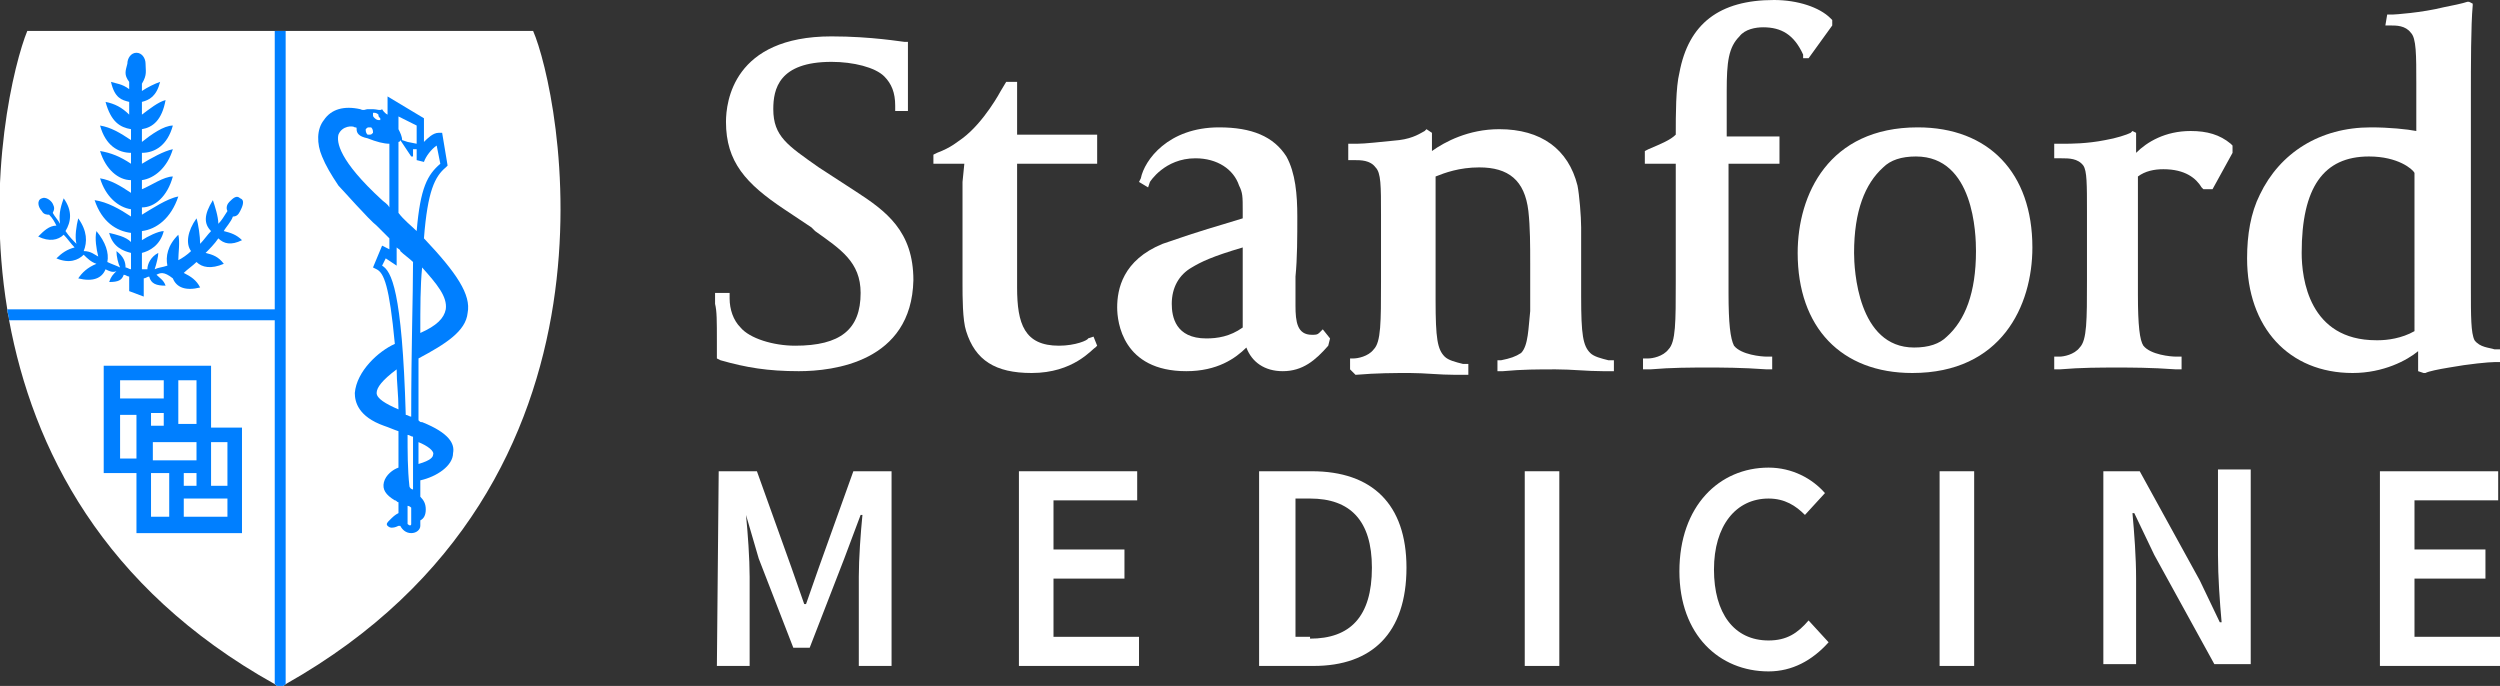
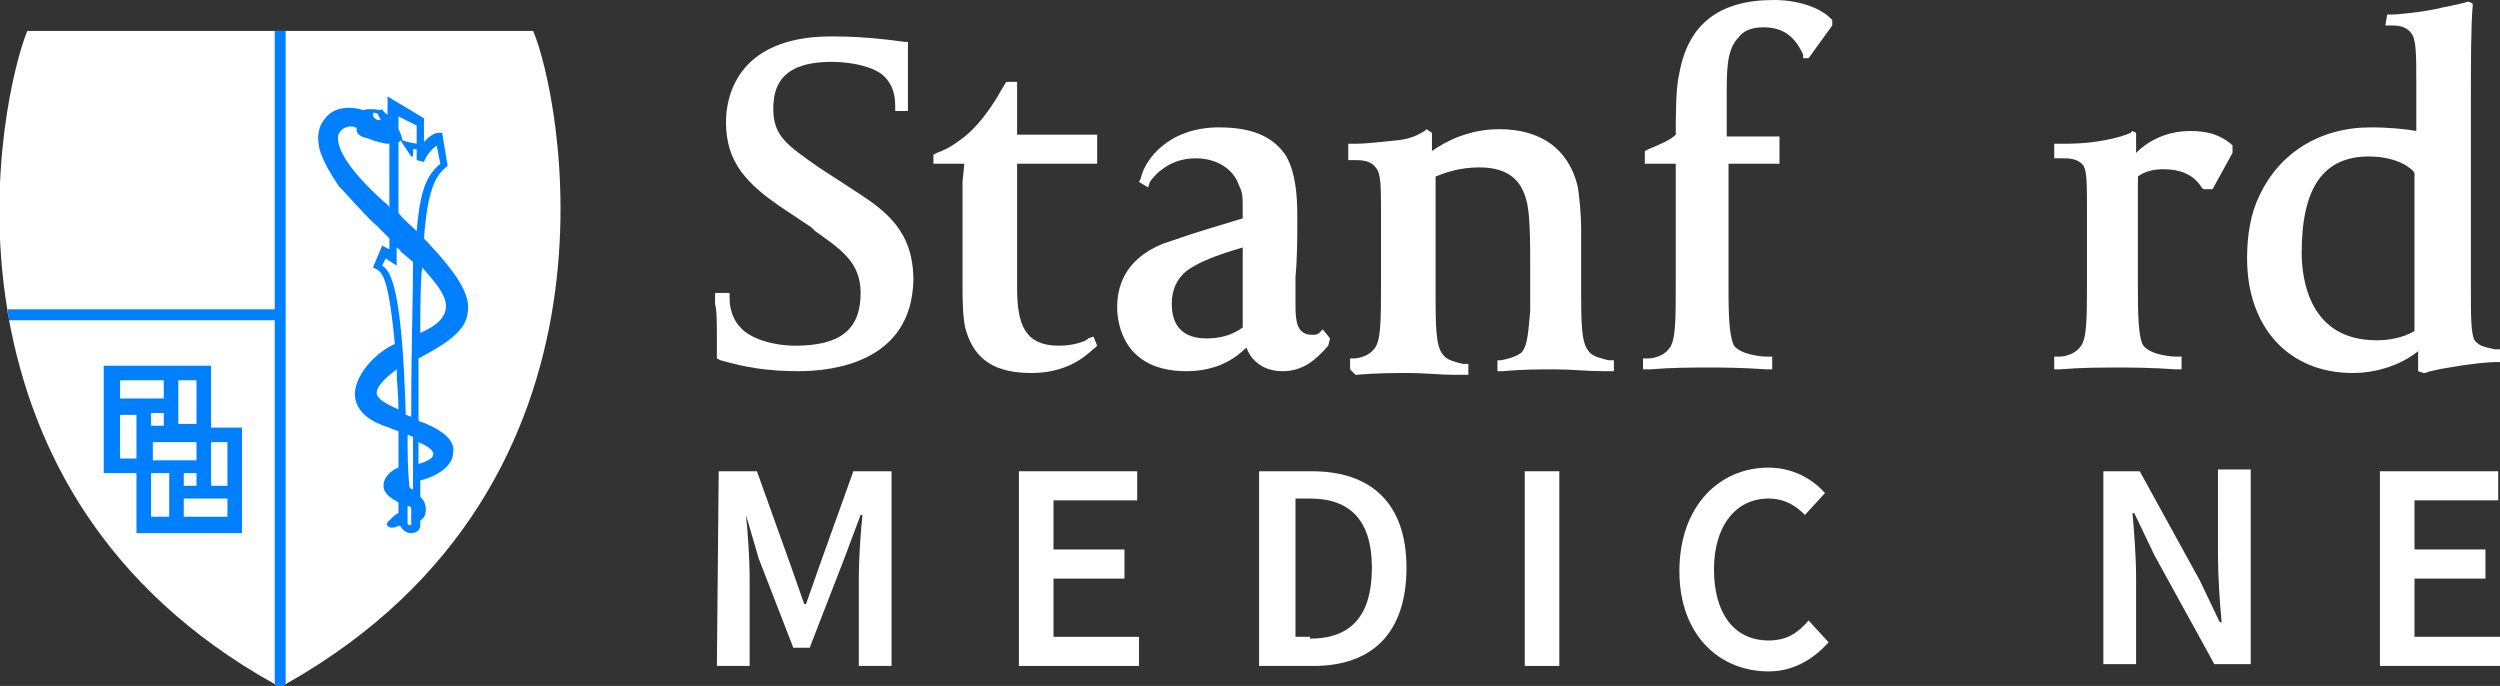
<svg xmlns="http://www.w3.org/2000/svg" version="1.1" id="a" x="0px" y="0px" viewBox="0 0 137.4 37.7" style="enable-background:new 0 0 137.4 37.7;" xml:space="preserve">
  <rect x="0" y="0" width="137.4" height="37.7" fill="#333333" stroke="none" />
  <style type="text/css">
	.st0{fill:#FFFFFF;}
	.st1{fill:#007FFF;}
</style>
  <g>
    <path class="st0" d="M130.8,25.9h6.5v1.6h-4.6v2.7h3.9v1.6h-3.9v3.2h4.7v1.6h-6.6L130.8,25.9L130.8,25.9z" />
    <path class="st0" d="M115.6,25.9h2l3.3,6l1.1,2.3h0.1c-0.1-1.1-0.2-2.5-0.2-3.7v-4.7h1.8v10.7h-2l-3.3-6l-1.1-2.3h-0.1   c0.1,1.1,0.2,2.4,0.2,3.6v4.7h-1.8L115.6,25.9L115.6,25.9z" />
-     <path class="st0" d="M106.6,25.9h1.9v10.7h-1.9V25.9z" />
    <path class="st0" d="M97.2,25.7c1.3,0,2.4,0.6,3.1,1.4l-1.1,1.2c-0.5-0.5-1.1-0.9-2-0.9c-1.8,0-3,1.5-3,3.9c0,2.4,1.1,3.9,3,3.9   c1,0,1.6-0.4,2.2-1.1l1.1,1.2c-0.9,1-2,1.6-3.3,1.6c-2.7,0-4.9-2-4.9-5.5C92.3,27.8,94.5,25.7,97.2,25.7z" />
-     <path class="st0" d="M83.8,25.9h1.9v10.7h-1.9V25.9z" />
+     <path class="st0" d="M83.8,25.9h1.9v10.7h-1.9V25.9" />
    <path class="st0" d="M69.2,25.9h2.9c3.3,0,5.2,1.8,5.2,5.3c0,3.6-1.9,5.4-5.1,5.4h-3L69.2,25.9L69.2,25.9z M72,35.1   c2.2,0,3.4-1.2,3.4-3.9c0-2.6-1.2-3.8-3.4-3.8h-0.8v7.6H72z" />
    <path class="st0" d="M56,25.9h6.5v1.6h-4.6v2.7h3.9v1.6h-3.9v3.2h4.7v1.6H56V25.9L56,25.9z" />
    <path class="st0" d="M39.5,25.9h2.1l1.9,5.3l0.7,2h0.1l0.7-2l1.9-5.3H49v10.7h-1.8v-4.9c0-1,0.1-2.4,0.2-3.4h-0.1l-0.9,2.4   l-1.9,4.9h-0.9l-1.9-4.9L41,28.3H41c0.1,1,0.2,2.4,0.2,3.4v4.9h-1.8L39.5,25.9L39.5,25.9z" />
  </g>
  <g>
    <path class="st0" d="M65.2,20.4c-3.5,0-3.8-2.7-3.8-3.5c0-1,0.3-2.6,2.5-3.5c2.3-0.8,2.8-0.9,4.4-1.4v-0.4c0-0.8,0-1-0.2-1.4   c-0.3-0.9-1.2-1.5-2.4-1.5c-1.7,0-2.5,1.3-2.5,1.3l-0.1,0.3L62.6,10l0.1-0.2C62.9,8.8,64.2,7,67,7c1.8,0,3,0.5,3.7,1.6   c0.5,0.9,0.6,2.1,0.6,3.3c0,1.1,0,2.3-0.1,3.3c0,0.7,0,1.3,0,1.6c0,0.9,0.1,1.6,0.9,1.6c0.2,0,0.3,0,0.4-0.1l0.2-0.2l0.4,0.5L73,19   c-0.7,0.8-1.4,1.4-2.5,1.4c-1,0-1.7-0.5-2-1.3C67.9,19.7,66.9,20.4,65.2,20.4z M68.3,13.6c-1.7,0.5-2.3,0.8-2.8,1.1   c-0.7,0.4-1.1,1.1-1.1,2c0,0.7,0.2,1.9,1.9,1.9c0.6,0,1.3-0.1,2-0.6C68.3,18,68.3,13.6,68.3,13.6z" />
    <path class="st0" d="M43.9,20.4c-1.7,0-2.9-0.2-4.3-0.6l-0.2-0.1v-0.9c0-1.2,0-1.7-0.1-2.1l0-0.6l0.8,0l0,0.3   c0,0.6,0.2,1.2,0.6,1.6c0.5,0.6,1.8,1,3,1c2.5,0,3.6-0.9,3.6-2.9c0-1.7-1.1-2.4-2.5-3.4l-0.2-0.2l-1.5-1c-2.1-1.4-3.2-2.6-3.2-4.8   c0-1.1,0.4-4.7,5.8-4.7c2.2,0,3.9,0.3,4,0.3l0.2,0l0,0.2c0,0,0,0.7,0,1.5c0,0.6,0,1.1,0,1.7l0,0.4h-0.7l0-0.3   c0-0.7-0.2-1.2-0.6-1.6c-0.5-0.5-1.7-0.8-2.9-0.8c-2.9,0-3.2,1.5-3.2,2.6c0,1.5,0.8,2,2.5,3.2l2,1.3c1.7,1.1,3.2,2.2,3.2,4.9   C50.1,19.9,45.8,20.4,43.9,20.4L43.9,20.4z" />
    <path class="st0" d="M56.7,20.5c-2,0-3.1-0.7-3.6-2.3c-0.2-0.6-0.2-1.9-0.2-2.6c0-2.1,0-3.7,0-5.6L53,9h-1.7V8.5l0.2-0.1   c0.8-0.3,1.1-0.6,1.4-0.8C54.1,6.7,55,5,55,5l0.3-0.5h0.6v2.9h4.4V9h-4.4v6.8c0,2,0.4,3.2,2.3,3.2c0.9,0,1.6-0.3,1.6-0.4l0.3-0.1   l0.2,0.5l-0.1,0.1C60,19.2,59,20.5,56.7,20.5L56.7,20.5z" />
    <path class="st0" d="M74.2,20.3v-0.6l0.2,0c0.2,0,0.8-0.1,1.1-0.5c0.4-0.4,0.4-1.5,0.4-3.7v-3.7c0-1.6,0-2.3-0.3-2.6   c-0.3-0.4-0.8-0.4-1.2-0.4c0,0-0.1,0-0.1,0l-0.2,0V7.9l0.3,0c0.1,0,0.1,0,0.2,0c0.4,0,1.3-0.1,2.3-0.2c0.8-0.1,1.2-0.4,1.4-0.5   l0.1-0.1l0.3,0.2v1c0.7-0.5,2-1.2,3.7-1.2c2.3,0,3.8,1.1,4.3,3.1c0.1,0.5,0.2,1.7,0.2,2.3v3.8c0,2.1,0.1,2.7,0.5,3.1   c0.2,0.2,0.6,0.3,1,0.4l0.3,0v0.6l-0.6,0c-0.9,0-1.7-0.1-2.6-0.1c-1,0-1.8,0-2.9,0.1l-0.3,0v-0.6l0.2,0c0.5-0.1,0.8-0.2,1.1-0.4   c0.4-0.4,0.4-1.4,0.5-2.3c0-0.1,0-0.3,0-0.4c0-0.5,0-1.5,0-2.2c0-1,0-2-0.1-2.9c-0.2-1.7-1.1-2.4-2.7-2.4c-1.1,0-1.9,0.3-2.4,0.5   v6.8c0,2.1,0.1,2.7,0.5,3.1c0.2,0.2,0.6,0.3,1,0.4l0.3,0v0.6l-0.7,0c-0.9,0-1.7-0.1-2.5-0.1c-0.9,0-1.8,0-3,0.1L74.2,20.3   L74.2,20.3z" />
    <path class="st0" d="M90.3,20.3v-0.6l0.3,0c0.2,0,0.8-0.1,1.1-0.5c0.4-0.4,0.4-1.5,0.4-3.7V9h-1.7V8.3l0.2-0.1   c0.7-0.3,1.2-0.5,1.5-0.8c0-1.1,0-2.6,0.2-3.4c0.5-2.7,2.2-4,5.2-4c1.3,0,2.5,0.4,3.1,1l0.1,0.1l0,0.3l-1.3,1.8l-0.3,0L99.1,3   c-0.5-1.1-1.2-1.5-2.2-1.5c-0.4,0-1,0.1-1.3,0.5c-0.6,0.6-0.7,1.4-0.7,3v2.5h2.9V9H95v7.1c0,1.7,0.1,2.5,0.3,2.9   c0.4,0.5,1.5,0.6,1.8,0.6h0.3v0.7l-0.3,0c-1.4-0.1-2.5-0.1-3.2-0.1c-1,0-2,0-3.2,0.1L90.3,20.3L90.3,20.3z" />
-     <path class="st0" d="M105.1,20.5c-3.9,0-6.3-2.5-6.3-6.6c0-3.2,1.7-6.9,6.6-6.9c3.9,0,6.3,2.5,6.3,6.6   C111.7,16.8,110,20.5,105.1,20.5z M105.3,8.6c-0.8,0-1.4,0.2-1.8,0.6c-1,0.9-1.6,2.4-1.6,4.7c0,0.9,0.2,5.2,3.3,5.2   c0.8,0,1.4-0.2,1.8-0.6c1-0.9,1.6-2.4,1.6-4.7C108.6,12.9,108.5,8.6,105.3,8.6L105.3,8.6z" />
    <path class="st0" d="M112.9,20.3v-0.7l0.3,0c0.2,0,0.8-0.1,1.1-0.5c0.4-0.4,0.4-1.5,0.4-3.7v-3.7c0-1.6,0-2.3-0.2-2.6   c-0.3-0.4-0.8-0.4-1.2-0.4c0,0-0.1,0-0.1,0l-0.3,0V7.9l0.3,0c0,0,0.1,0,0.2,0c0.4,0,1.3,0,2.3-0.2c0.6-0.1,1.2-0.3,1.4-0.4l0.1-0.1   l0.2,0.1v1.1c0.6-0.6,1.6-1.2,3-1.2c0.9,0,1.6,0.2,2.2,0.7l0.1,0.1v0.4l-1.1,2h-0.5l-0.1-0.1c-0.3-0.5-0.9-1-2.1-1   c-0.5,0-1,0.1-1.4,0.4v6.5c0,1.7,0.1,2.5,0.3,2.8c0.4,0.5,1.5,0.6,1.8,0.6h0.3v0.7l-0.3,0c-1.4-0.1-2.5-0.1-3.2-0.1   c-1,0-2,0-3.2,0.1L112.9,20.3L112.9,20.3z" />
    <path class="st0" d="M133.2,20.5l-0.3-0.1v-1.1c-0.6,0.5-1.9,1.2-3.6,1.2c-3.5,0-5.8-2.5-5.8-6.3c0-1.3,0.2-2.5,0.7-3.5   c1.1-2.3,3.3-3.7,6.1-3.7c1,0,2,0.1,2.5,0.2V4.6c0-1.6,0-2.5-0.3-2.8c-0.3-0.4-0.8-0.4-1.1-0.4c0,0-0.1,0-0.1,0l-0.2,0l0.1-0.6h0.3   c0.1,0,1.6-0.1,2.8-0.4c0.5-0.1,1-0.2,1.3-0.3l0.1,0l0.2,0.1l0,0.1c-0.1,1.1-0.1,3.3-0.1,5v10.5c0,1.6,0,2.5,0.2,2.9   c0.3,0.4,0.8,0.4,1.1,0.5c0,0,0.1,0,0.1,0l0.2,0v0.7h-0.3c-0.3,0-1.4,0.1-2.5,0.3c-0.6,0.1-1.1,0.2-1.3,0.3L133.2,20.5L133.2,20.5z    M130.2,8.6c-2.5,0-3.7,1.7-3.7,5.3c0,1.4,0.4,4.8,4.1,4.8h0.1c0.5,0,1.3-0.1,2-0.5V9.5C132.6,9.3,131.8,8.6,130.2,8.6L130.2,8.6z" />
  </g>
  <g>
    <path class="st0" d="M29.3,1.7H1.5C0.8,3.4-0.8,9.7,0.4,17c0,0.2,0.1,0.4,0.1,0.6c1.3,7,5.1,14.7,14.6,20c0.1,0.1,0.2,0.1,0.3,0.2   c0.1-0.1,0.2-0.1,0.3-0.2C35.4,26.5,30.7,4.9,29.3,1.7z" />
    <path class="st1" d="M15.1,1.7V17H0.4c0,0.2,0.1,0.4,0.1,0.6h14.6v20c0.1,0.1,0.2,0.1,0.3,0.2c0.1-0.1,0.2-0.1,0.3-0.2V1.7H15.1z" />
-     <path class="st1" d="M7.8,4.6l0,0.4c0.3-0.2,0.7-0.4,1-0.5c-0.2,0.8-0.6,1-1,1.1l0,0.7C8.2,6,8.7,5.6,9.1,5.5   C8.9,6.6,8.4,7,7.8,7.1l0,0.7C8.3,7.4,9,6.9,9.5,6.9c-0.3,1.1-1,1.5-1.7,1.5l0,0.6C8.3,8.7,9,8.3,9.5,8.2c-0.3,1-1,1.6-1.7,1.7   l0,0.5C8.3,10.2,9,9.7,9.5,9.7c-0.3,1.1-1,1.7-1.7,1.7v0.4c0.5-0.3,1.4-0.9,2-1c-0.4,1.2-1.2,1.8-2,1.9v0.5C8.1,13,8.7,12.7,9,12.7   c-0.2,0.8-0.8,1.1-1.2,1.2l0,0.9c0.1,0,0.2,0,0.3,0c0-0.3,0.2-0.7,0.6-0.9c0,0.2-0.1,0.6-0.2,0.9c0.2-0.1,0.4-0.1,0.7-0.2   c-0.1-0.5,0-1.1,0.6-1.7c0.1,0.4,0,1,0,1.4c0.2-0.1,0.5-0.3,0.7-0.5c-0.3-0.4-0.2-1.1,0.3-1.8c0.1,0.3,0.2,1,0.2,1.4   c0.2-0.2,0.4-0.5,0.6-0.7c-0.4-0.4-0.4-0.9,0.1-1.7c0.1,0.3,0.3,0.9,0.3,1.3c0.2-0.2,0.3-0.4,0.5-0.7c-0.1-0.2,0-0.4,0.1-0.5   c0.2-0.2,0.4-0.4,0.6-0.2c0.3,0.1,0.1,0.5,0,0.7c-0.1,0.2-0.2,0.3-0.4,0.3c-0.1,0.3-0.4,0.6-0.5,0.8c0.4,0.1,0.7,0.2,1,0.5   c-0.6,0.3-1,0.2-1.3-0.1c-0.2,0.3-0.5,0.6-0.7,0.8c0.4,0.1,0.7,0.2,1,0.6c-0.7,0.3-1.2,0.2-1.5-0.1c-0.2,0.2-0.5,0.4-0.7,0.6   c0.4,0.2,0.7,0.4,0.9,0.8c-0.8,0.2-1.3,0-1.5-0.5C9,14.9,8.8,15,8.6,15.1c0.2,0.2,0.4,0.3,0.5,0.6c-0.5,0-0.8-0.1-0.9-0.5   c-0.1,0-0.2,0.1-0.3,0.1v1L7.1,16v-0.8c-0.1,0-0.2-0.1-0.3-0.1c-0.1,0.3-0.3,0.4-0.8,0.4c0.1-0.3,0.2-0.4,0.4-0.6   C6.2,15,6,14.9,5.8,14.8c-0.2,0.5-0.7,0.7-1.5,0.5c0.2-0.3,0.5-0.6,1-0.8C5,14.4,4.8,14.2,4.6,14c-0.3,0.3-0.8,0.5-1.5,0.2   c0.3-0.3,0.6-0.5,1-0.6c-0.2-0.2-0.4-0.5-0.6-0.7c-0.3,0.3-0.8,0.4-1.4,0.1c0.3-0.3,0.6-0.6,1-0.6c-0.1-0.2-0.2-0.4-0.4-0.6   c-0.1,0-0.3,0-0.4-0.2c-0.2-0.2-0.3-0.6,0-0.7c0.2-0.1,0.5,0.1,0.6,0.3c0.1,0.2,0.1,0.3,0,0.5c0.1,0.2,0.3,0.4,0.4,0.6   c-0.1-0.6,0.1-1.1,0.2-1.4c0.5,0.7,0.4,1.3,0.1,1.8c0.2,0.3,0.4,0.5,0.6,0.7c-0.1-0.4,0-1,0.1-1.4c0.5,0.7,0.5,1.3,0.3,1.8   C5,13.8,5.2,14,5.4,14.1c-0.1-0.4-0.2-1-0.1-1.4c0.5,0.6,0.7,1.2,0.6,1.7c0.2,0.1,0.5,0.2,0.7,0.3c-0.1-0.2-0.2-0.6-0.2-0.9   c0.4,0.3,0.5,0.6,0.5,0.9c0.1,0,0.2,0.1,0.3,0.1l0-0.9c-0.4-0.1-1-0.3-1.2-1.1c0.4,0.1,0.9,0.2,1.2,0.5v-0.5   c-0.8-0.1-1.6-0.6-2-1.8c0.7,0.1,1.4,0.5,2,0.9l0-0.4c-0.7-0.1-1.4-0.7-1.7-1.7c0.6,0.1,1.1,0.4,1.7,0.8V9.9   C6.5,9.9,5.8,9.3,5.5,8.3C6.1,8.4,6.6,8.6,7.2,9V8.4C6.5,8.4,5.8,8,5.5,6.9C6.1,7,6.6,7.3,7.2,7.7V7.1C6.6,7,6.1,6.7,5.8,5.6   c0.5,0.1,0.9,0.3,1.3,0.7l0-0.7c-0.4-0.1-0.8-0.2-1-1.1c0.3,0.1,0.6,0.1,1,0.4l0-0.4C6.8,4.1,6.9,3.9,7,3.5c0-0.3,0.2-0.6,0.5-0.6   C7.8,2.9,8,3.2,8,3.5C8,3.9,8.1,4.1,7.8,4.6" />
    <g>
      <path class="st1" d="M23.3,13.1c0.2-2.6,0.6-3.4,1.2-3.9l0.1-0.1l-0.3-1.8l-0.2,0c-0.3,0-0.6,0.3-0.8,0.5l0-1.3l-2-1.2l0,1    c-0.2-0.1-0.3-0.3-0.3-0.3C20.9,6.1,20.7,6,20.5,6c-0.1,0-0.2,0-0.3,0c-0.1,0-0.2,0.1-0.4,0c-0.9-0.2-1.6,0-2,0.6    c-0.4,0.5-0.4,1.3-0.1,2c0.2,0.5,0.5,1,0.9,1.6c0.2,0.2,1.7,1.9,2.1,2.2c0.2,0.2,0.5,0.5,0.7,0.7l0,0.6L21,13.5l-0.5,1.2l0.2,0.1    c0.4,0.2,0.7,0.9,1,4.1c-0.9,0.4-2.1,1.5-2.2,2.7c0,0.5,0.2,1.3,1.6,1.8c0.3,0.1,0.5,0.2,0.8,0.3c0,0.6,0,1.3,0,2    c-0.3,0.1-0.7,0.4-0.8,0.8c-0.1,0.4,0.1,0.7,0.6,1c0.1,0,0.1,0.1,0.2,0.1c0,0.2,0,0.4,0,0.6c-0.2,0.1-0.3,0.2-0.5,0.4    c-0.1,0.1-0.2,0.2-0.1,0.3c0,0,0.1,0.1,0.2,0.1c0.1,0,0.2,0,0.4-0.1c0,0,0.1,0,0.1,0c0.1,0.2,0.3,0.4,0.6,0.4    c0.3,0,0.5-0.2,0.5-0.4l0,0v0c0-0.1,0-0.2,0-0.3c0.2-0.1,0.3-0.3,0.3-0.6c0-0.3-0.1-0.5-0.3-0.7c0-0.3,0-0.6,0-0.9    c0.9-0.2,1.8-0.8,1.8-1.5c0.1-0.5-0.2-1.1-1.7-1.7c-0.1,0-0.1,0-0.2-0.1c0-1.3,0-2.4,0-3.4c1.5-0.8,2.6-1.5,2.7-2.5    C25.9,16.2,25.1,15,23.3,13.1L23.3,13.1z M21,11c-2.4-2.2-2.5-3.2-2.4-3.6c0.2-0.5,0.8-0.5,0.9-0.4c0.1,0,0.1,0,0.1,0.1    c0,0.2,0.1,0.4,0.6,0.5c0.5,0.2,0.9,0.3,1.2,0.3l0,3.5C21.3,11.2,21.1,11.1,21,11z M23.8,25c0,0.1-0.1,0.3-0.8,0.5    c0-0.4,0-0.8,0-1.2C23.5,24.5,23.9,24.8,23.8,25z M22.9,6.9l0,1l-0.5-0.1l-0.3-0.1c0-0.2-0.1-0.4-0.2-0.6l0-0.7L22.9,6.9L22.9,6.9    z M20.7,21.6c0-0.3,0.3-0.7,1.1-1.3c0,0.7,0.1,1.4,0.1,2.2C21.2,22.2,20.7,21.9,20.7,21.6z M22.4,23.9c0.1,0,0.2,0.1,0.3,0.1    c0,0.9,0,1.9,0,2.9c-0.1,0-0.2-0.1-0.2-0.2C22.4,25.8,22.4,24.8,22.4,23.9L22.4,23.9z M22.4,28.8c0-0.3,0-0.7,0-1    c0.1,0,0.2,0.1,0.2,0.1c0,0.3,0,0.6,0,0.9C22.6,28.9,22.5,28.9,22.4,28.8L22.4,28.8z M22.6,22.9c-0.1,0-0.2-0.1-0.3-0.1    c-0.2-6.9-0.8-7.9-1.3-8.2l0.2-0.4l0.6,0.4l0-1c0.1,0.1,0.2,0.1,0.2,0.2c0.2,0.2,0.5,0.4,0.7,0.6C22.7,16.3,22.6,19.1,22.6,22.9    L22.6,22.9z M22.9,12.7c-0.3-0.3-0.7-0.6-1-1l0-3.9c0,0,0.1,0,0.1-0.1L22.2,8l0.4,0.6l0.1,0l0-0.4l0.2,0l0,0.6l0.4,0.1    C23.4,8.6,23.7,8.2,24,8l0.2,1C23.5,9.6,23.1,10.3,22.9,12.7L22.9,12.7z M24.5,17c-0.1,0.5-0.5,0.9-1.4,1.3c0-1.4,0-2.6,0.1-3.6    C24,15.6,24.6,16.3,24.5,17L24.5,17z" />
-       <path class="st0" d="M20.4,7c0,0-0.1,0-0.1,0c-0.1,0-0.1,0-0.2,0.1c0,0.1,0,0.2,0.1,0.3c0,0,0.1,0,0.1,0c0.1,0,0.1,0,0.2-0.1    C20.5,7.2,20.5,7.1,20.4,7L20.4,7z" />
      <path class="st0" d="M20.8,6.3c0,0-0.1-0.1-0.2-0.1c0,0-0.1,0-0.1,0c0,0,0,0.1,0,0.1c0,0.1,0,0.1,0.1,0.2c0,0,0.1,0.1,0.2,0.1    c0,0,0.1,0,0.1,0c0,0,0-0.1,0-0.1C20.8,6.4,20.8,6.4,20.8,6.3L20.8,6.3z" />
    </g>
    <path class="st1" d="M11.6,23.4l0-3.3H5.7V26h1.8v3.3h5.8v-5.8H11.6z M9.8,20.9h1v2.4h-1V20.9z M10.8,26v0.7h-0.7V26H10.8z    M6.6,20.9H9v1H6.6C6.6,21.8,6.6,20.9,6.6,20.9z M7.5,25.2H6.6v-2.4h0.9C7.5,22.8,7.5,25.2,7.5,25.2z M8.3,22.7H9v0.7H8.3V22.7z    M8.4,24.3h2.4v1H8.4V24.3z M9.3,28.4h-1V26h1V28.4z M12.5,28.4h-2.4v-1h2.4V28.4z M12.5,26.7h-0.9v-2.4h0.9V26.7z" />
  </g>
</svg>